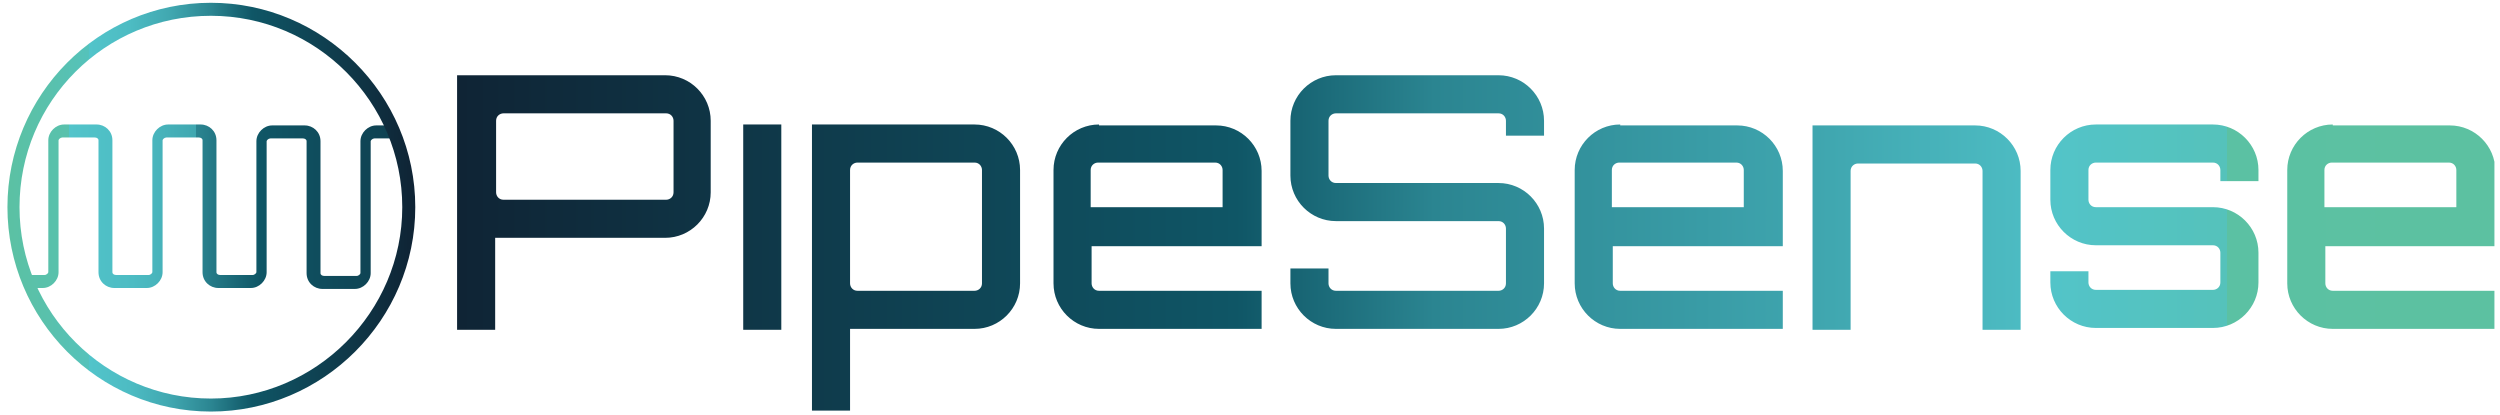
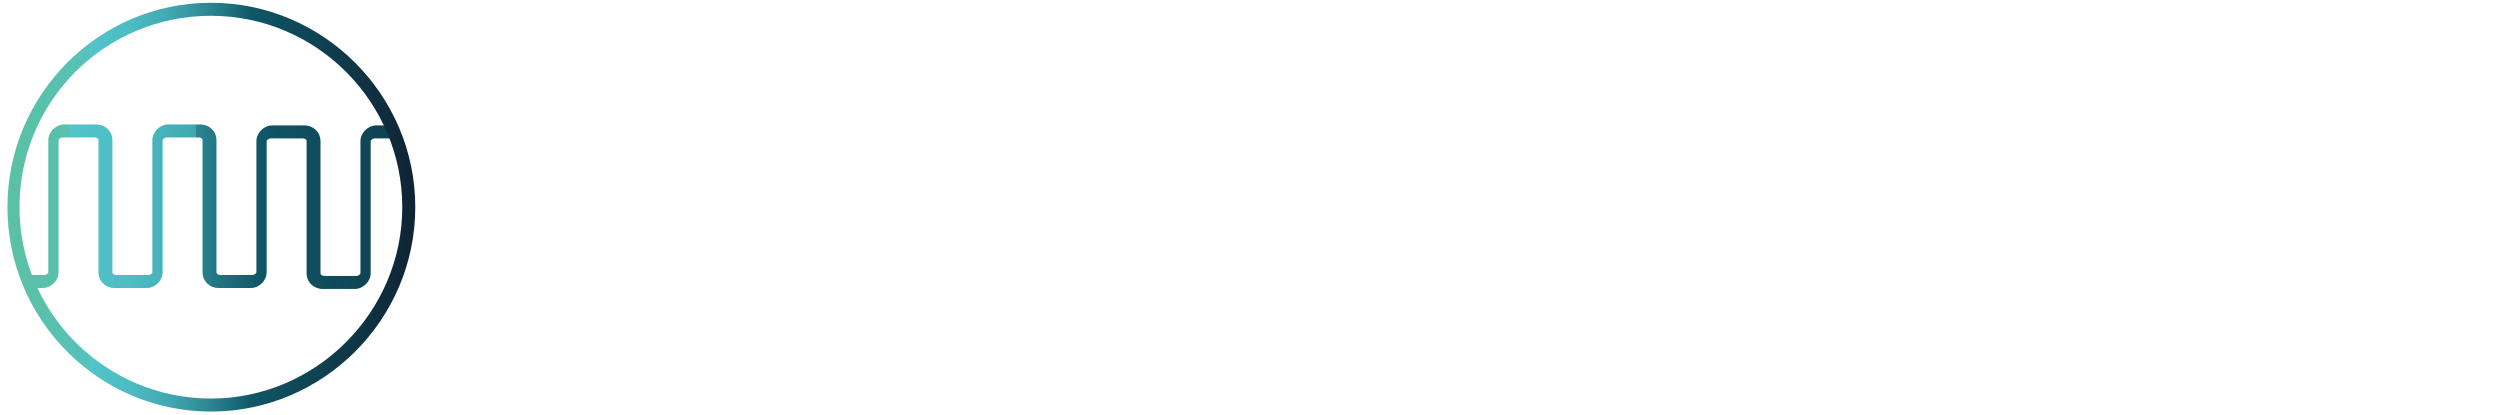
<svg xmlns="http://www.w3.org/2000/svg" id="Layer_1" data-name="Layer 1" width="269.1" height="44.7" version="1.1" viewBox="0 0 269.1 44.7">
  <defs>
    <style>
      .cls-1 {
        fill: url(#linear-gradient);
      }

      .cls-1, .cls-2, .cls-3, .cls-4 {
        stroke-width: 0px;
      }

      .cls-2 {
        fill: none;
      }

      .cls-5 {
        clip-path: url(#clippath-1);
      }

      .cls-3 {
        fill: url(#linear-gradient-2);
      }

      .cls-4 {
        fill: url(#linear-gradient-3);
      }

      .cls-6 {
        clip-path: url(#clippath);
      }
    </style>
    <clipPath id="clippath">
-       <path class="cls-2" d="M80,35.5h4.1V13.4h-4.1v22.1ZM91.5,30.5v-12.2c0-.5.4-.8.8-.8h12.6c.5,0,.8.4.8.8v12.2c0,.5-.4.8-.8.8h-12.6c-.5,0-.8-.4-.8-.8M87.4,13.4v30.8h4.1v-8.8h13.4c2.7,0,4.9-2.2,4.9-4.9v-12.2c0-2.7-2.2-4.9-4.9-4.9h-17.5ZM117.4,18.3c0-.5.4-.8.8-.8h12.6c.5,0,.8.4.8.8v4h-14.2v-4ZM118.3,13.4c-2.7,0-4.9,2.2-4.9,4.9v12.2c0,2.7,2.2,4.9,4.9,4.9h17.5v-4.1h-17.5c-.5,0-.8-.4-.8-.8v-4h18.3v-8.1c0-2.7-2.2-4.9-4.9-4.9h-12.6ZM173.5,18.3c0-.5.4-.8.8-.8h12.6c.5,0,.8.4.8.8v4h-14.2v-4ZM174.4,13.4c-2.7,0-4.9,2.2-4.9,4.9v12.2c0,2.7,2.2,4.9,4.9,4.9h17.5v-4.1h-17.5c-.5,0-.8-.4-.8-.8v-4h18.3v-8.1c0-2.7-2.2-4.9-4.9-4.9h-12.6ZM195.1,13.4v22.1h4.1v-17.1c0-.5.4-.8.8-.8h12.6c.5,0,.8.4.8.8v17.1h4.1v-17.1c0-2.7-2.2-4.9-4.9-4.9h-17.5ZM225.6,13.4c-2.7,0-4.9,2.2-4.9,4.9v3.2c0,2.7,2.2,4.9,4.9,4.9h12.6c.5,0,.8.4.8.8v3.2c0,.5-.4.8-.8.8h-12.6c-.5,0-.8-.4-.8-.8v-1.2h-4.1v1.2c0,2.7,2.2,4.9,4.9,4.9h12.6c2.7,0,4.9-2.2,4.9-4.9v-3.2c0-2.7-2.2-4.9-4.9-4.9h-12.6c-.5,0-.8-.4-.8-.8v-3.2c0-.5.4-.8.8-.8h12.6c.5,0,.8.4.8.8v1.2h4.1v-1.2c0-2.7-2.2-4.9-4.9-4.9h-12.6ZM250.2,18.3c0-.5.4-.8.8-.8h12.6c.5,0,.8.4.8.8v4h-14.2v-4ZM251.1,13.4c-2.7,0-4.9,2.2-4.9,4.9v12.2c0,2.7,2.2,4.9,4.9,4.9h17.5v-4.1h-17.5c-.5,0-.8-.4-.8-.8v-4h18.3v-8.1c0-2.7-2.2-4.9-4.9-4.9h-12.6ZM53.4,20.7v-7.7c0-.5.4-.8.8-.8h17.5c.5,0,.8.4.8.8v7.7c0,.5-.4.8-.8.8h-17.5c-.5,0-.8-.4-.8-.8M49.2,8.1v27.4h4.1v-9.9c.3,0,.5,0,.8,0h17.5c2.7,0,4.9-2.2,4.9-4.9v-7.7c0-2.7-2.2-4.9-4.9-4.9h-22.5ZM143.8,8.1c-2.7,0-4.9,2.2-4.9,4.9v5.9c0,2.7,2.2,4.9,4.9,4.9h17.5c.5,0,.8.4.8.8v5.9c0,.5-.4.8-.8.8h-17.5c-.5,0-.8-.4-.8-.8v-1.6h-4.1v1.6c0,2.7,2.2,4.9,4.9,4.9h17.5c2.7,0,4.9-2.2,4.9-4.9v-5.9c0-2.7-2.2-4.9-4.9-4.9h-17.5c-.5,0-.8-.4-.8-.8v-5.9c0-.5.4-.8.8-.8h17.5c.5,0,.8.4.8.8v1.6h4.1v-1.6c0-2.7-2.2-4.9-4.9-4.9h-17.5Z" />
-     </clipPath>
+       </clipPath>
    <linearGradient id="linear-gradient" x1="4.6" y1="108.9" x2="5.9" y2="108.9" gradientTransform="translate(-714 18032.5) scale(165.4 -165.4)" gradientUnits="userSpaceOnUse">
      <stop offset="0" stop-color="#0f2334" />
      <stop offset=".4" stop-color="#0f5666" />
      <stop offset=".4" stop-color="#0f5666" />
      <stop offset=".5" stop-color="#2b8591" />
      <stop offset=".7" stop-color="#40a7b0" />
      <stop offset=".8" stop-color="#4dbcc3" />
      <stop offset=".8" stop-color="#52c4ca" />
      <stop offset=".9" stop-color="#55c2bb" />
      <stop offset=".9" stop-color="#59c1ac" />
      <stop offset=".9" stop-color="#5bc1a3" />
      <stop offset="1" stop-color="#5cc1a1" />
    </linearGradient>
    <clipPath id="clippath-1">
      <path class="cls-2" d="M1.3,22.3c0,11.8,9.6,21.4,21.4,21.4s21.4-9.6,21.4-21.4S34.5,1,22.7,1,1.3,10.6,1.3,22.3" />
    </clipPath>
    <linearGradient id="linear-gradient-2" x1="4.1" y1="108.9" x2="5.4" y2="108.9" gradientTransform="translate(-221.4 5736.7) scale(52.5 -52.5)" gradientUnits="userSpaceOnUse">
      <stop offset="0" stop-color="#5cc1a1" />
      <stop offset="0" stop-color="#5bc1a3" />
      <stop offset=".2" stop-color="#59c1ac" />
      <stop offset=".2" stop-color="#55c2bb" />
      <stop offset=".2" stop-color="#52c4ca" />
      <stop offset=".3" stop-color="#4dbcc3" />
      <stop offset=".4" stop-color="#40a7b0" />
      <stop offset=".4" stop-color="#2b8591" />
      <stop offset=".5" stop-color="#0f5666" />
      <stop offset=".5" stop-color="#0f5666" />
      <stop offset="1" stop-color="#0f2334" />
    </linearGradient>
    <linearGradient id="linear-gradient-3" x1=".8" y1="22.3" x2="44.7" y2="22.3" gradientUnits="userSpaceOnUse">
      <stop offset="0" stop-color="#5cc1a1" />
      <stop offset="0" stop-color="#5bc1a3" />
      <stop offset=".1" stop-color="#59c1ac" />
      <stop offset=".2" stop-color="#55c2bb" />
      <stop offset=".2" stop-color="#52c4ca" />
      <stop offset=".3" stop-color="#4dbcc3" />
      <stop offset=".4" stop-color="#40a7b0" />
      <stop offset=".5" stop-color="#2b8591" />
      <stop offset=".6" stop-color="#0f5666" />
      <stop offset=".6" stop-color="#0f5666" />
      <stop offset="1" stop-color="#0f2334" />
    </linearGradient>
  </defs>
  <g class="cls-6">
    <rect class="cls-1" x="49.2" y="8.1" width="219.3" height="36.2" />
  </g>
  <g class="cls-5">
    <path class="cls-3" d="M62.3,22.3v7.1c0,.9-.8,1.7-1.7,1.7h-3.5c-.9,0-1.7-.7-1.7-1.7v-14.2c0-.2-.2-.3-.4-.3h-3.5c-.2,0-.4.2-.4.3v14.2c0,.9-.8,1.7-1.7,1.7h-3.5c-.9,0-1.7-.7-1.7-1.7v-14.2c0-.2-.2-.3-.4-.3h-3.5c-.2,0-.4.2-.4.3v14.2c0,.9-.8,1.7-1.7,1.7h-3.5c-.9,0-1.7-.7-1.7-1.7v-14.2c0-.2-.2-.3-.4-.3h-3.5c-.2,0-.4.2-.4.3v7.1h-.7v-.7h.7v7.7c0,.9-.8,1.7-1.7,1.7h-3.5c-.9,0-1.7-.7-1.7-1.7v-14.2c0-.2-.2-.3-.4-.3h-3.5c-.2,0-.4.2-.4.3v14.2c0,.9-.8,1.7-1.7,1.7h-3.5c-.9,0-1.7-.7-1.7-1.7v-14.2c0-.2-.2-.3-.4-.3h-3.5c-.2,0-.4.2-.4.3v14.2c0,.9-.8,1.7-1.7,1.7H1.2c-.9,0-1.7-.7-1.7-1.7v-14.2c0-.2-.2-.3-.4-.3h-3.5c-.2,0-.4.2-.4.3v7.1h-1.3v-7.1c0-.9.8-1.7,1.7-1.7H-.8c.9,0,1.7.7,1.7,1.7v14.2c0,.2.2.3.4.3h3.5c.2,0,.4-.2.4-.3v-14.2c0-.9.8-1.7,1.7-1.7h3.5c.9,0,1.7.7,1.7,1.7v14.2c0,.2.2.3.4.3h3.5c.2,0,.4-.2.4-.3v-14.2c0-.9.8-1.7,1.7-1.7h3.5c.9,0,1.7.7,1.7,1.7v14.2c0,.2.2.3.4.3h3.5c.2,0,.4-.2.4-.3v-7.1h.7v.7h-.7v-7.7c0-.9.8-1.7,1.7-1.7h3.5c.9,0,1.7.7,1.7,1.7v14.2c0,.2.2.3.4.3h3.5c.2,0,.4-.2.4-.3v-14.2c0-.9.8-1.7,1.7-1.7h3.5c.9,0,1.7.7,1.7,1.7v14.2c0,.2.2.3.4.3h3.5c.2,0,.4-.2.4-.3v-14.2c0-.9.8-1.7,1.7-1.7h3.5c.9,0,1.7.7,1.7,1.7v14.2c0,.2.2.3.4.3h3.5c.2,0,.4-.2.4-.3v-7.1h1.3,0Z" />
  </g>
  <path class="cls-4" d="M22.7,44.3C10.6,44.3.8,34.4.8,22.3S10.6.3,22.7.3s22,9.9,22,22-9.9,22-22,22ZM22.7,1.7C11.3,1.7,2.1,10.9,2.1,22.3s9.3,20.6,20.6,20.6,20.6-9.3,20.6-20.6S34.1,1.7,22.7,1.7Z" />
</svg>